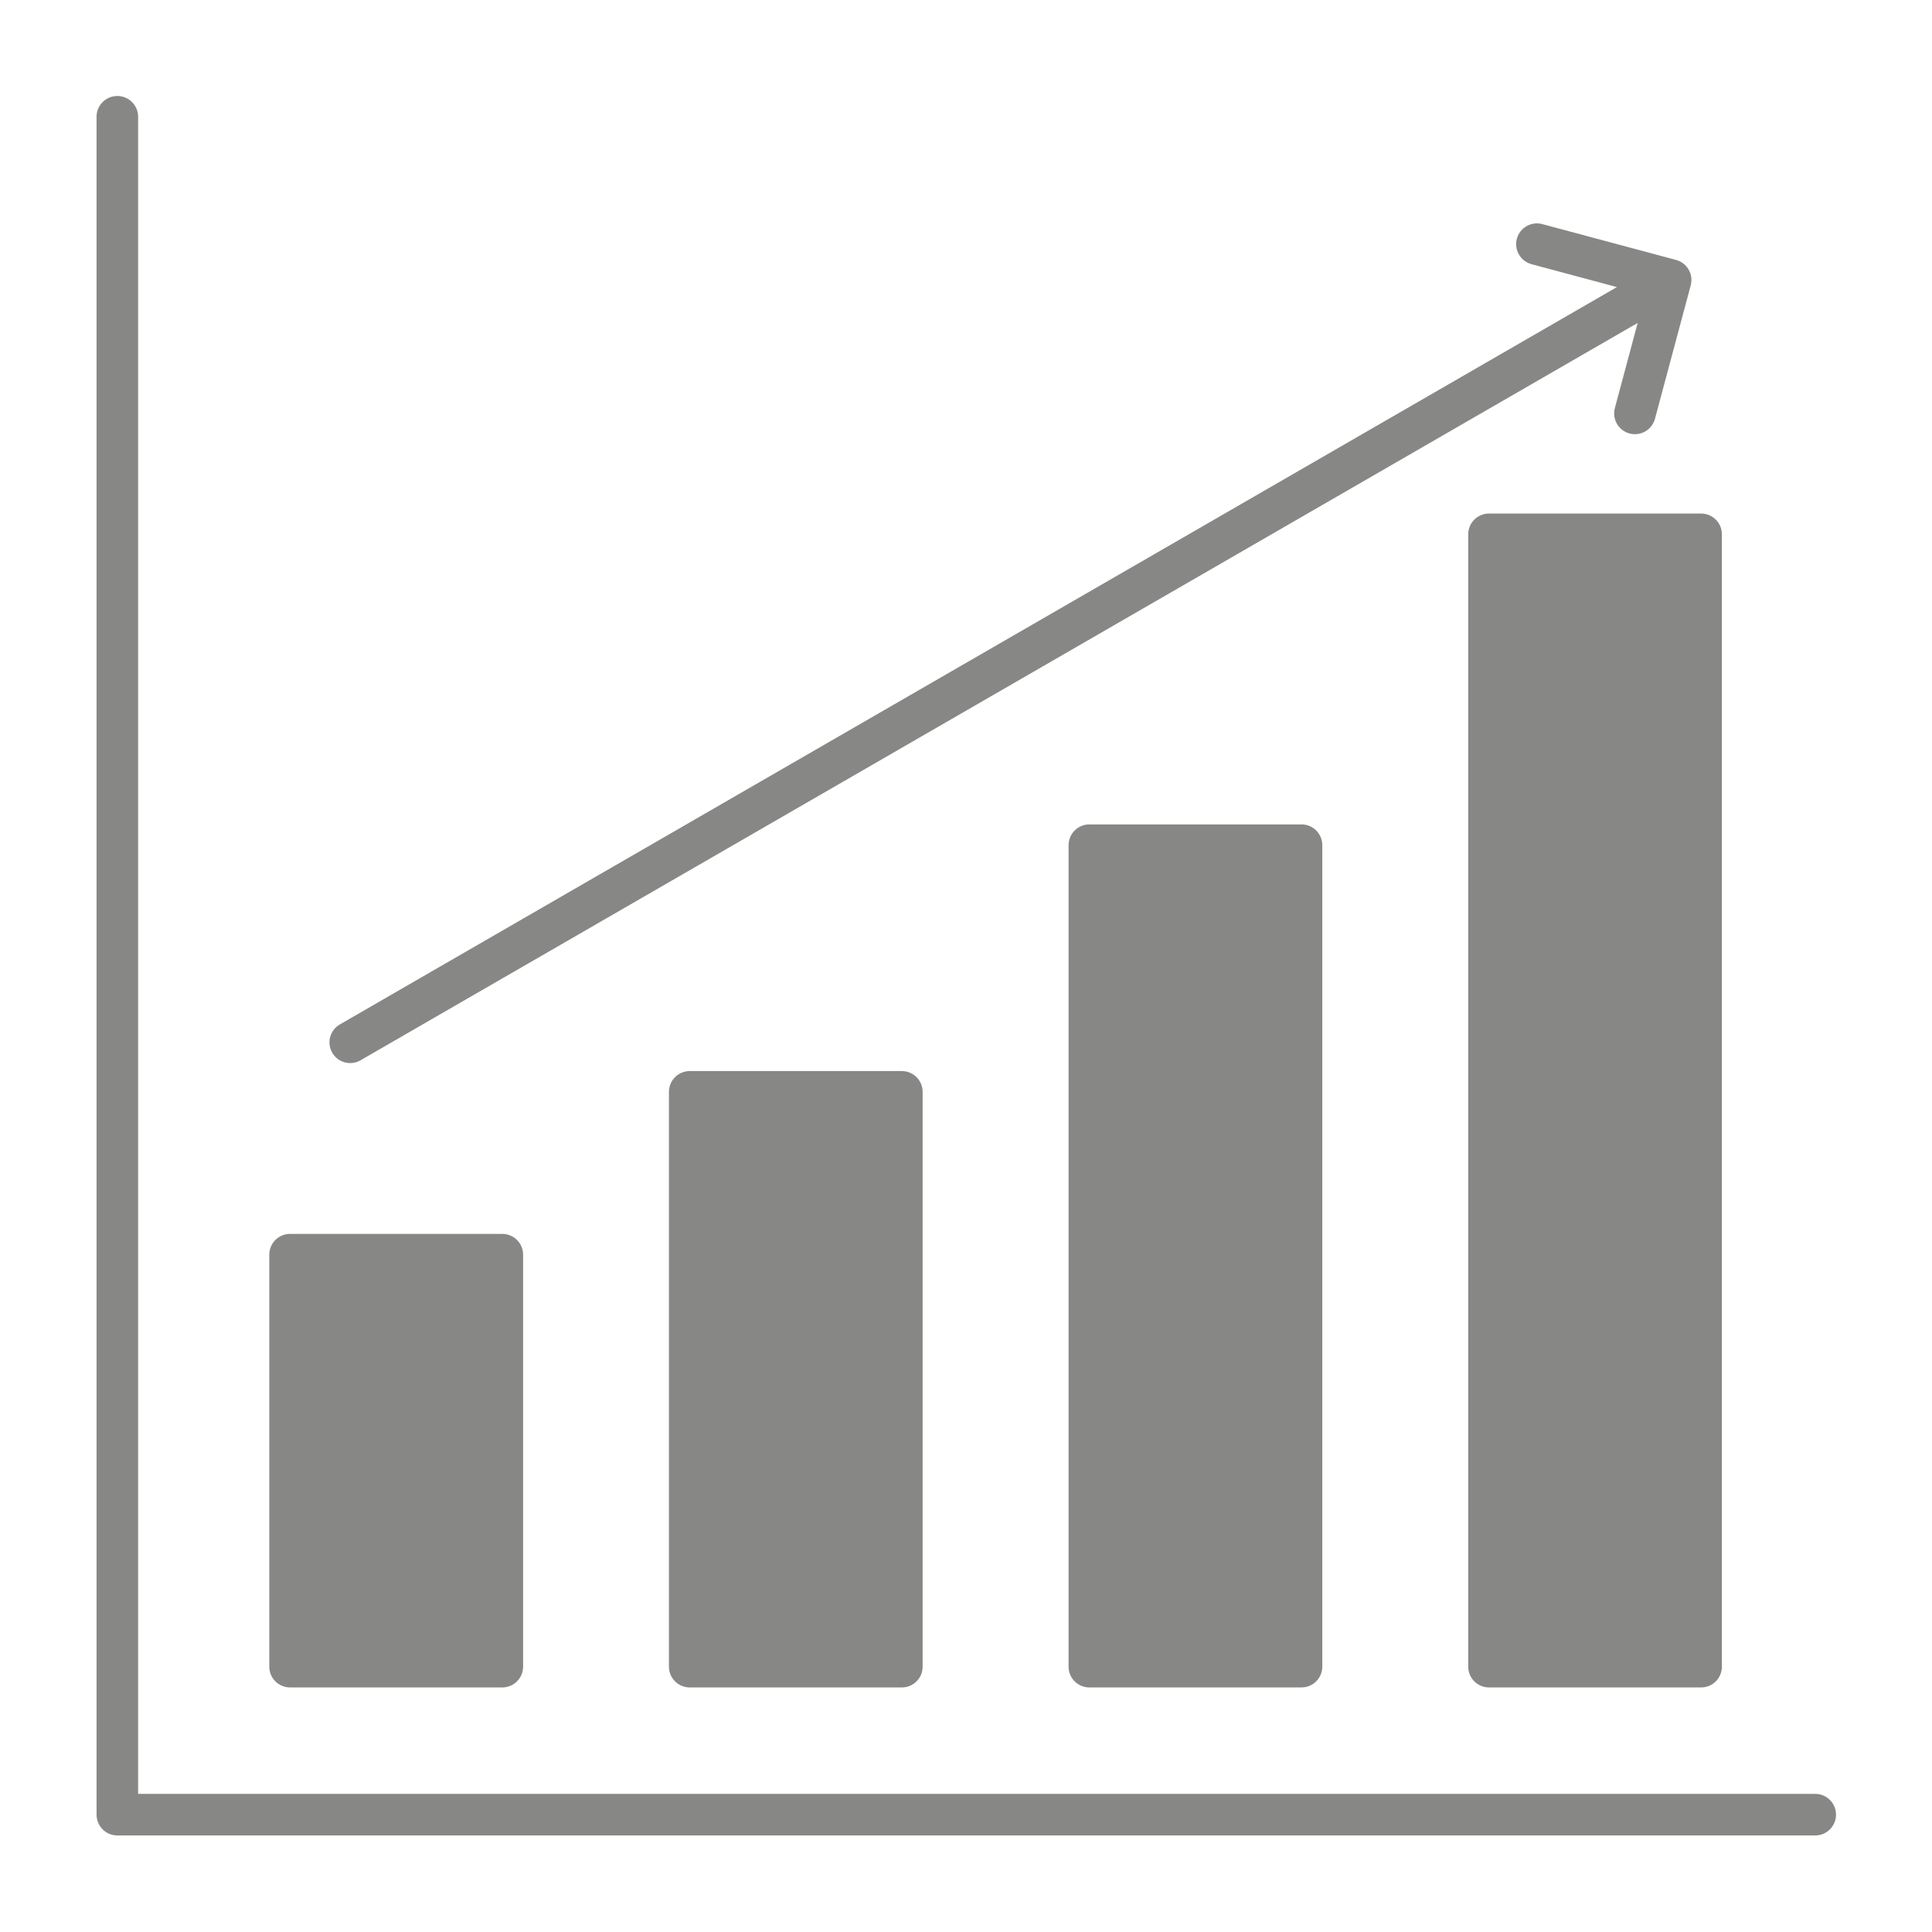
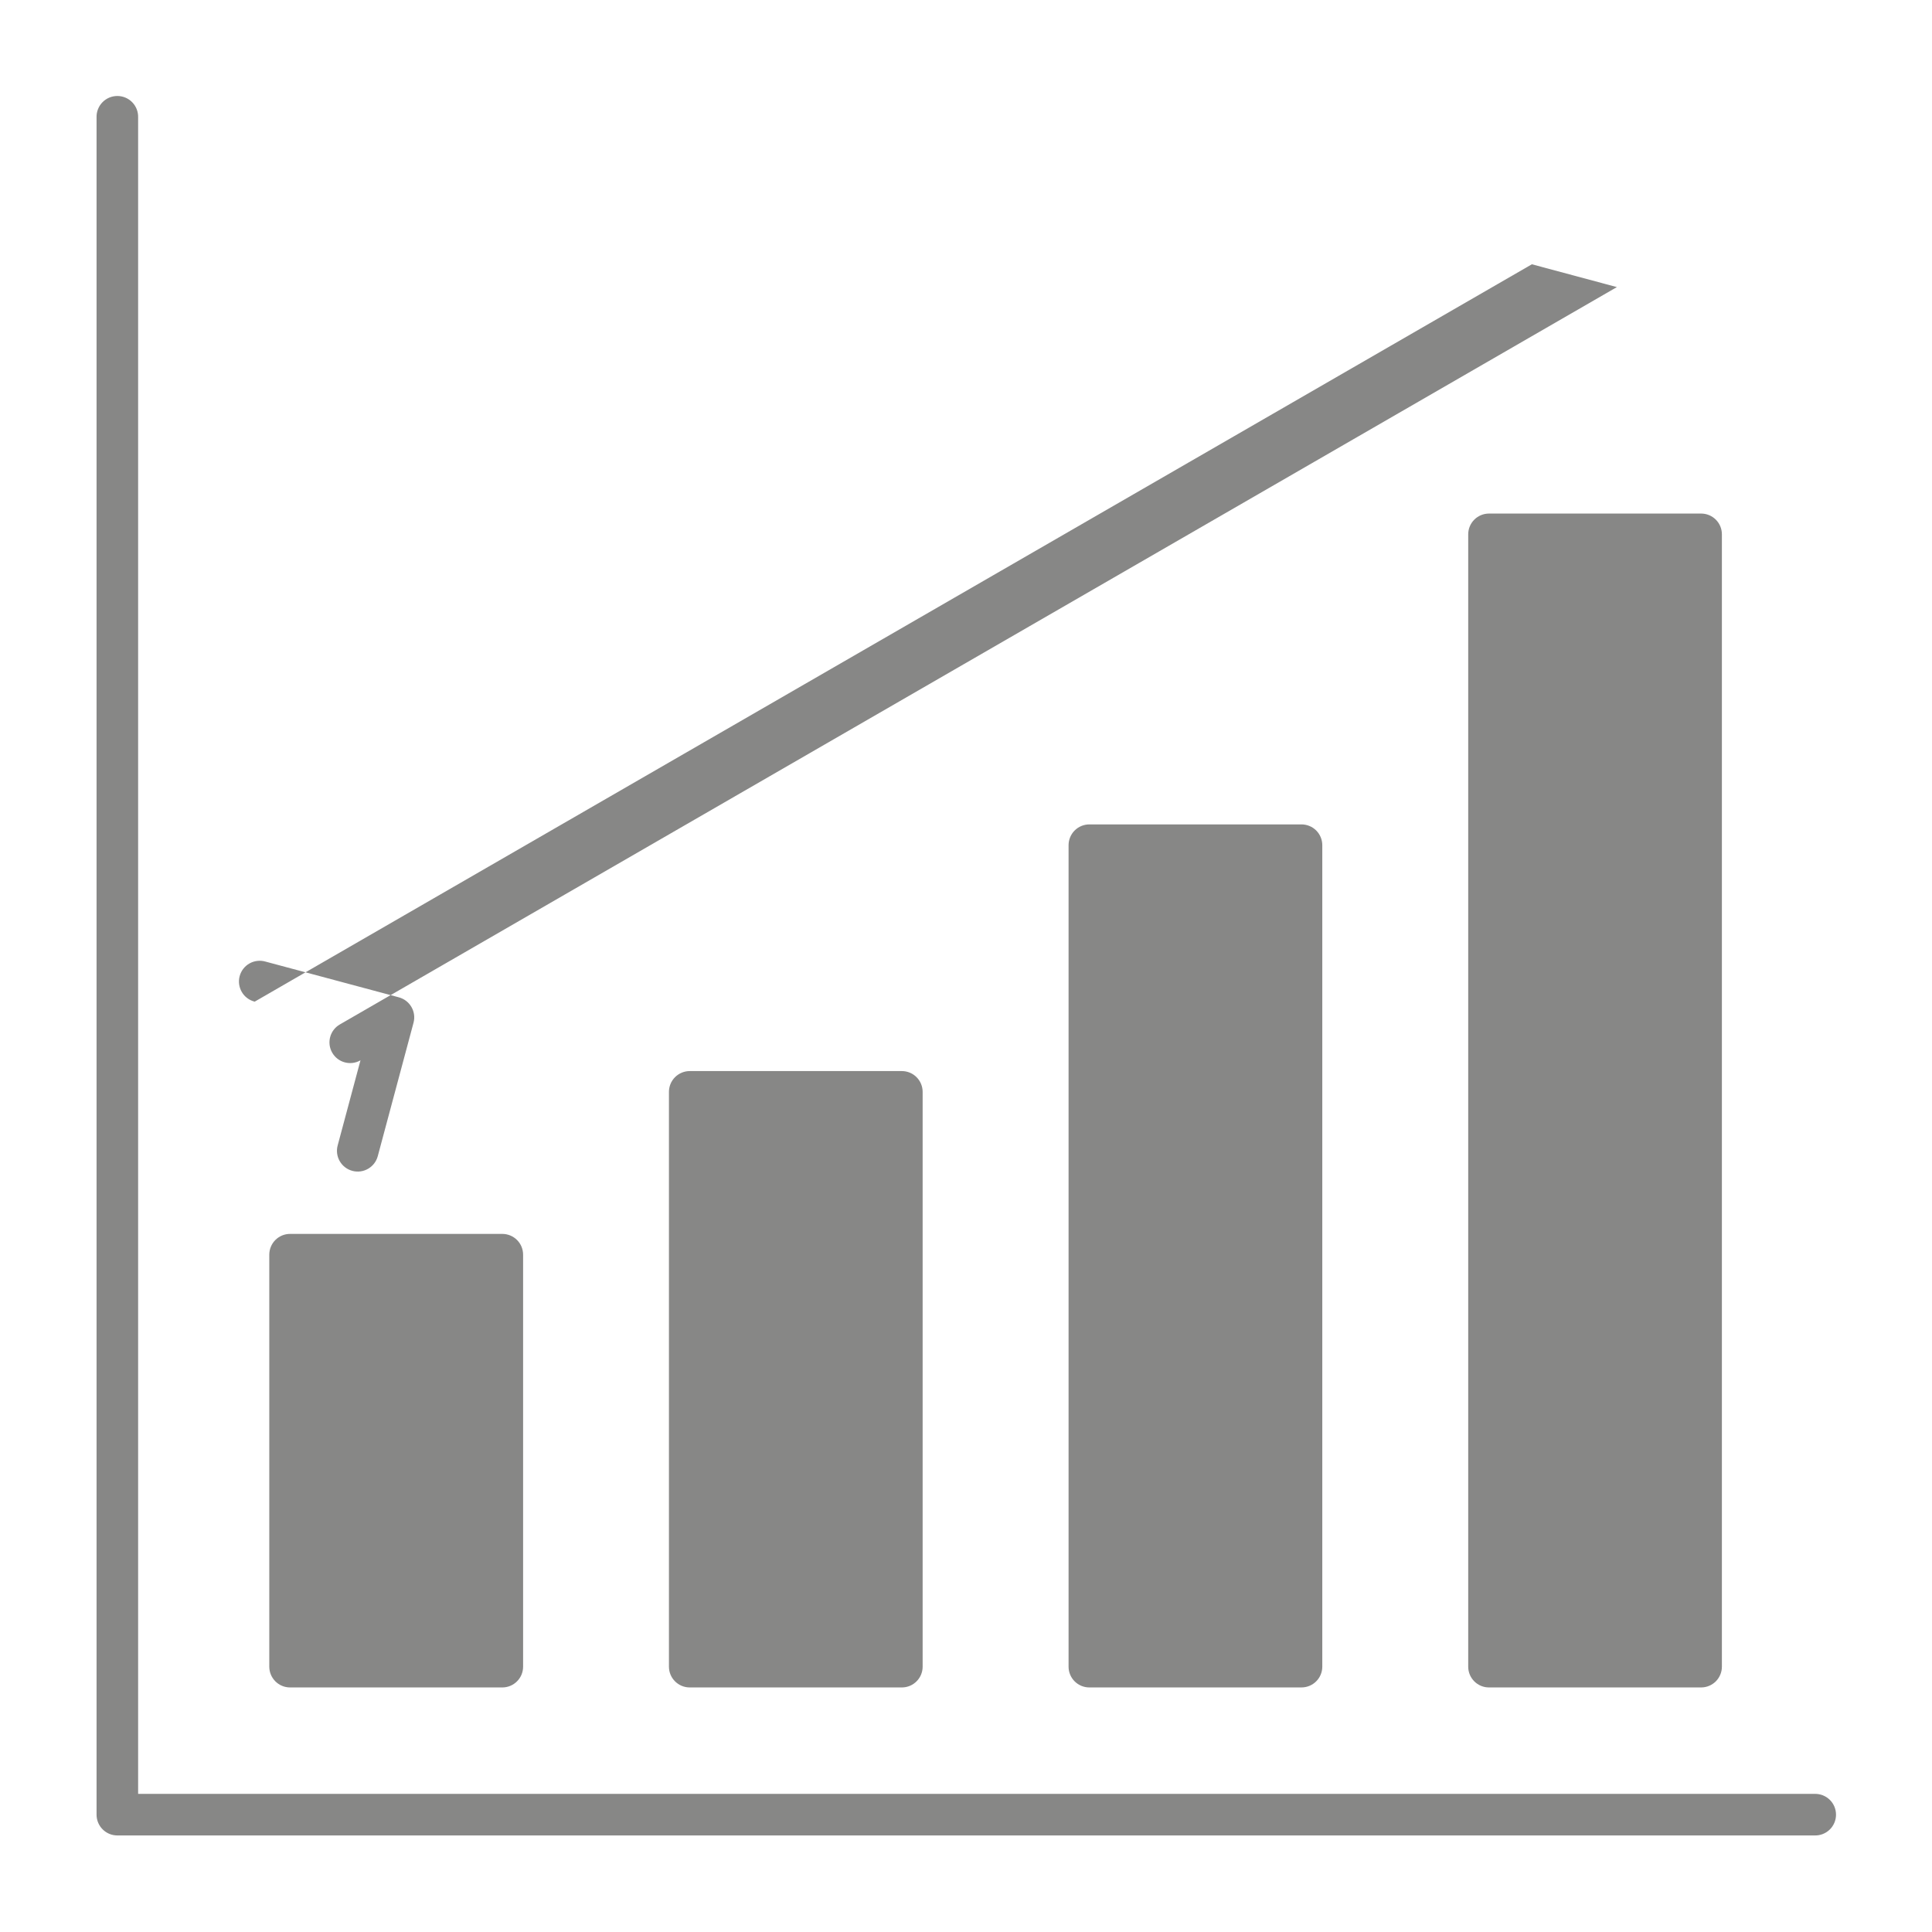
<svg xmlns="http://www.w3.org/2000/svg" id="Ebene_1" version="1.1" viewBox="0 0 1200 1200">
  <defs>
    <style>
      .st0 {
        fill: #878786;
        fill-rule: evenodd;
      }
    </style>
  </defs>
-   <path class="st0" d="M560.16,1048.1h-131.76c-7.13,0-12.91-5.78-12.91-12.91v-357.01c0-3.43,1.36-6.71,3.78-9.13,2.42-2.42,5.71-3.79,9.13-3.79h131.76c3.43,0,6.71,1.36,9.13,3.79,2.42,2.42,3.78,5.7,3.78,9.13v357.01c0,7.13-5.78,12.91-12.91,12.91h0ZM808.38,1048.1h-131.77c-3.43,0-6.71-1.36-9.13-3.78-2.42-2.42-3.78-5.71-3.77-9.13v-510.24c0-3.42,1.36-6.7,3.78-9.12,2.42-2.42,5.7-3.78,9.12-3.78h131.77c3.43,0,6.71,1.36,9.13,3.77,2.42,2.42,3.79,5.7,3.79,9.12v510.24c0,7.13-5.78,12.91-12.91,12.91h0ZM1056.61,1048.1h-131.77c-7.13,0-12.91-5.78-12.91-12.91V331.89c0-3.43,1.36-6.71,3.78-9.13,2.42-2.42,5.7-3.78,9.13-3.78h131.77c3.42,0,6.7,1.36,9.12,3.78,2.42,2.42,3.78,5.71,3.77,9.13v703.3c0,3.42-1.36,6.71-3.77,9.13-2.42,2.42-5.7,3.78-9.12,3.78h0ZM1127.09,1114.22H85.79V72.92c.11-3.49-1.21-6.88-3.64-9.38-2.43-2.51-5.78-3.92-9.27-3.92s-6.84,1.41-9.27,3.92c-2.43,2.51-3.74,5.89-3.64,9.38v1054.2c0,7.13,5.78,12.91,12.91,12.91h1054.2c3.49.11,6.88-1.21,9.38-3.64,2.51-2.43,3.92-5.78,3.92-9.27s-1.41-6.84-3.92-9.27c-2.51-2.43-5.89-3.74-9.38-3.64h0ZM951.48,164.15l52.8,14.17L211.08,636.3h0c-6.15,3.54-8.27,11.4-4.73,17.55,3.54,6.16,11.4,8.27,17.55,4.73L1017.19,200.58l-14.17,52.88h0c-1.84,6.88,2.25,13.94,9.13,15.78,6.88,1.84,13.94-2.25,15.78-9.13l22.21-82.87c1.84-6.88-2.25-13.95-9.13-15.79l-82.88-22.21c-3.32-.95-6.89-.52-9.9,1.18-3,1.7-5.2,4.55-6.09,7.89-.89,3.34-.4,6.89,1.36,9.87,1.75,2.98,4.63,5.12,7.99,5.96h0ZM312,1048.1h-131.83c-7.13,0-12.91-5.78-12.91-12.91v-255.89c0-3.43,1.36-6.71,3.78-9.13,2.42-2.42,5.71-3.78,9.13-3.77h131.83c3.42,0,6.71,1.36,9.13,3.77,2.42,2.42,3.78,5.7,3.78,9.13v255.89c0,7.13-5.78,12.91-12.91,12.91h0Z" />
+   <path class="st0" d="M560.16,1048.1h-131.76c-7.13,0-12.91-5.78-12.91-12.91v-357.01c0-3.43,1.36-6.71,3.78-9.13,2.42-2.42,5.71-3.79,9.13-3.79h131.76c3.43,0,6.71,1.36,9.13,3.79,2.42,2.42,3.78,5.7,3.78,9.13v357.01c0,7.13-5.78,12.91-12.91,12.91h0ZM808.38,1048.1h-131.77c-3.43,0-6.71-1.36-9.13-3.78-2.42-2.42-3.78-5.71-3.77-9.13v-510.24c0-3.42,1.36-6.7,3.78-9.12,2.42-2.42,5.7-3.78,9.12-3.78h131.77c3.43,0,6.71,1.36,9.13,3.77,2.42,2.42,3.79,5.7,3.79,9.12v510.24c0,7.13-5.78,12.91-12.91,12.91h0ZM1056.61,1048.1h-131.77c-7.13,0-12.91-5.78-12.91-12.91V331.89c0-3.43,1.36-6.71,3.78-9.13,2.42-2.42,5.7-3.78,9.13-3.78h131.77c3.42,0,6.7,1.36,9.12,3.78,2.42,2.42,3.78,5.71,3.77,9.13v703.3c0,3.42-1.36,6.71-3.77,9.13-2.42,2.42-5.7,3.78-9.12,3.78h0ZM1127.09,1114.22H85.79V72.92c.11-3.49-1.21-6.88-3.64-9.38-2.43-2.51-5.78-3.92-9.27-3.92s-6.84,1.41-9.27,3.92c-2.43,2.51-3.74,5.89-3.64,9.38v1054.2c0,7.13,5.78,12.91,12.91,12.91h1054.2c3.49.11,6.88-1.21,9.38-3.64,2.51-2.43,3.92-5.78,3.92-9.27s-1.41-6.84-3.92-9.27c-2.51-2.43-5.89-3.74-9.38-3.64h0ZM951.48,164.15l52.8,14.17L211.08,636.3h0c-6.15,3.54-8.27,11.4-4.73,17.55,3.54,6.16,11.4,8.27,17.55,4.73l-14.17,52.88h0c-1.84,6.88,2.25,13.94,9.13,15.78,6.88,1.84,13.94-2.25,15.78-9.13l22.21-82.87c1.84-6.88-2.25-13.95-9.13-15.79l-82.88-22.21c-3.32-.95-6.89-.52-9.9,1.18-3,1.7-5.2,4.55-6.09,7.89-.89,3.34-.4,6.89,1.36,9.87,1.75,2.98,4.63,5.12,7.99,5.96h0ZM312,1048.1h-131.83c-7.13,0-12.91-5.78-12.91-12.91v-255.89c0-3.43,1.36-6.71,3.78-9.13,2.42-2.42,5.71-3.78,9.13-3.77h131.83c3.42,0,6.71,1.36,9.13,3.77,2.42,2.42,3.78,5.7,3.78,9.13v255.89c0,7.13-5.78,12.91-12.91,12.91h0Z" />
</svg>